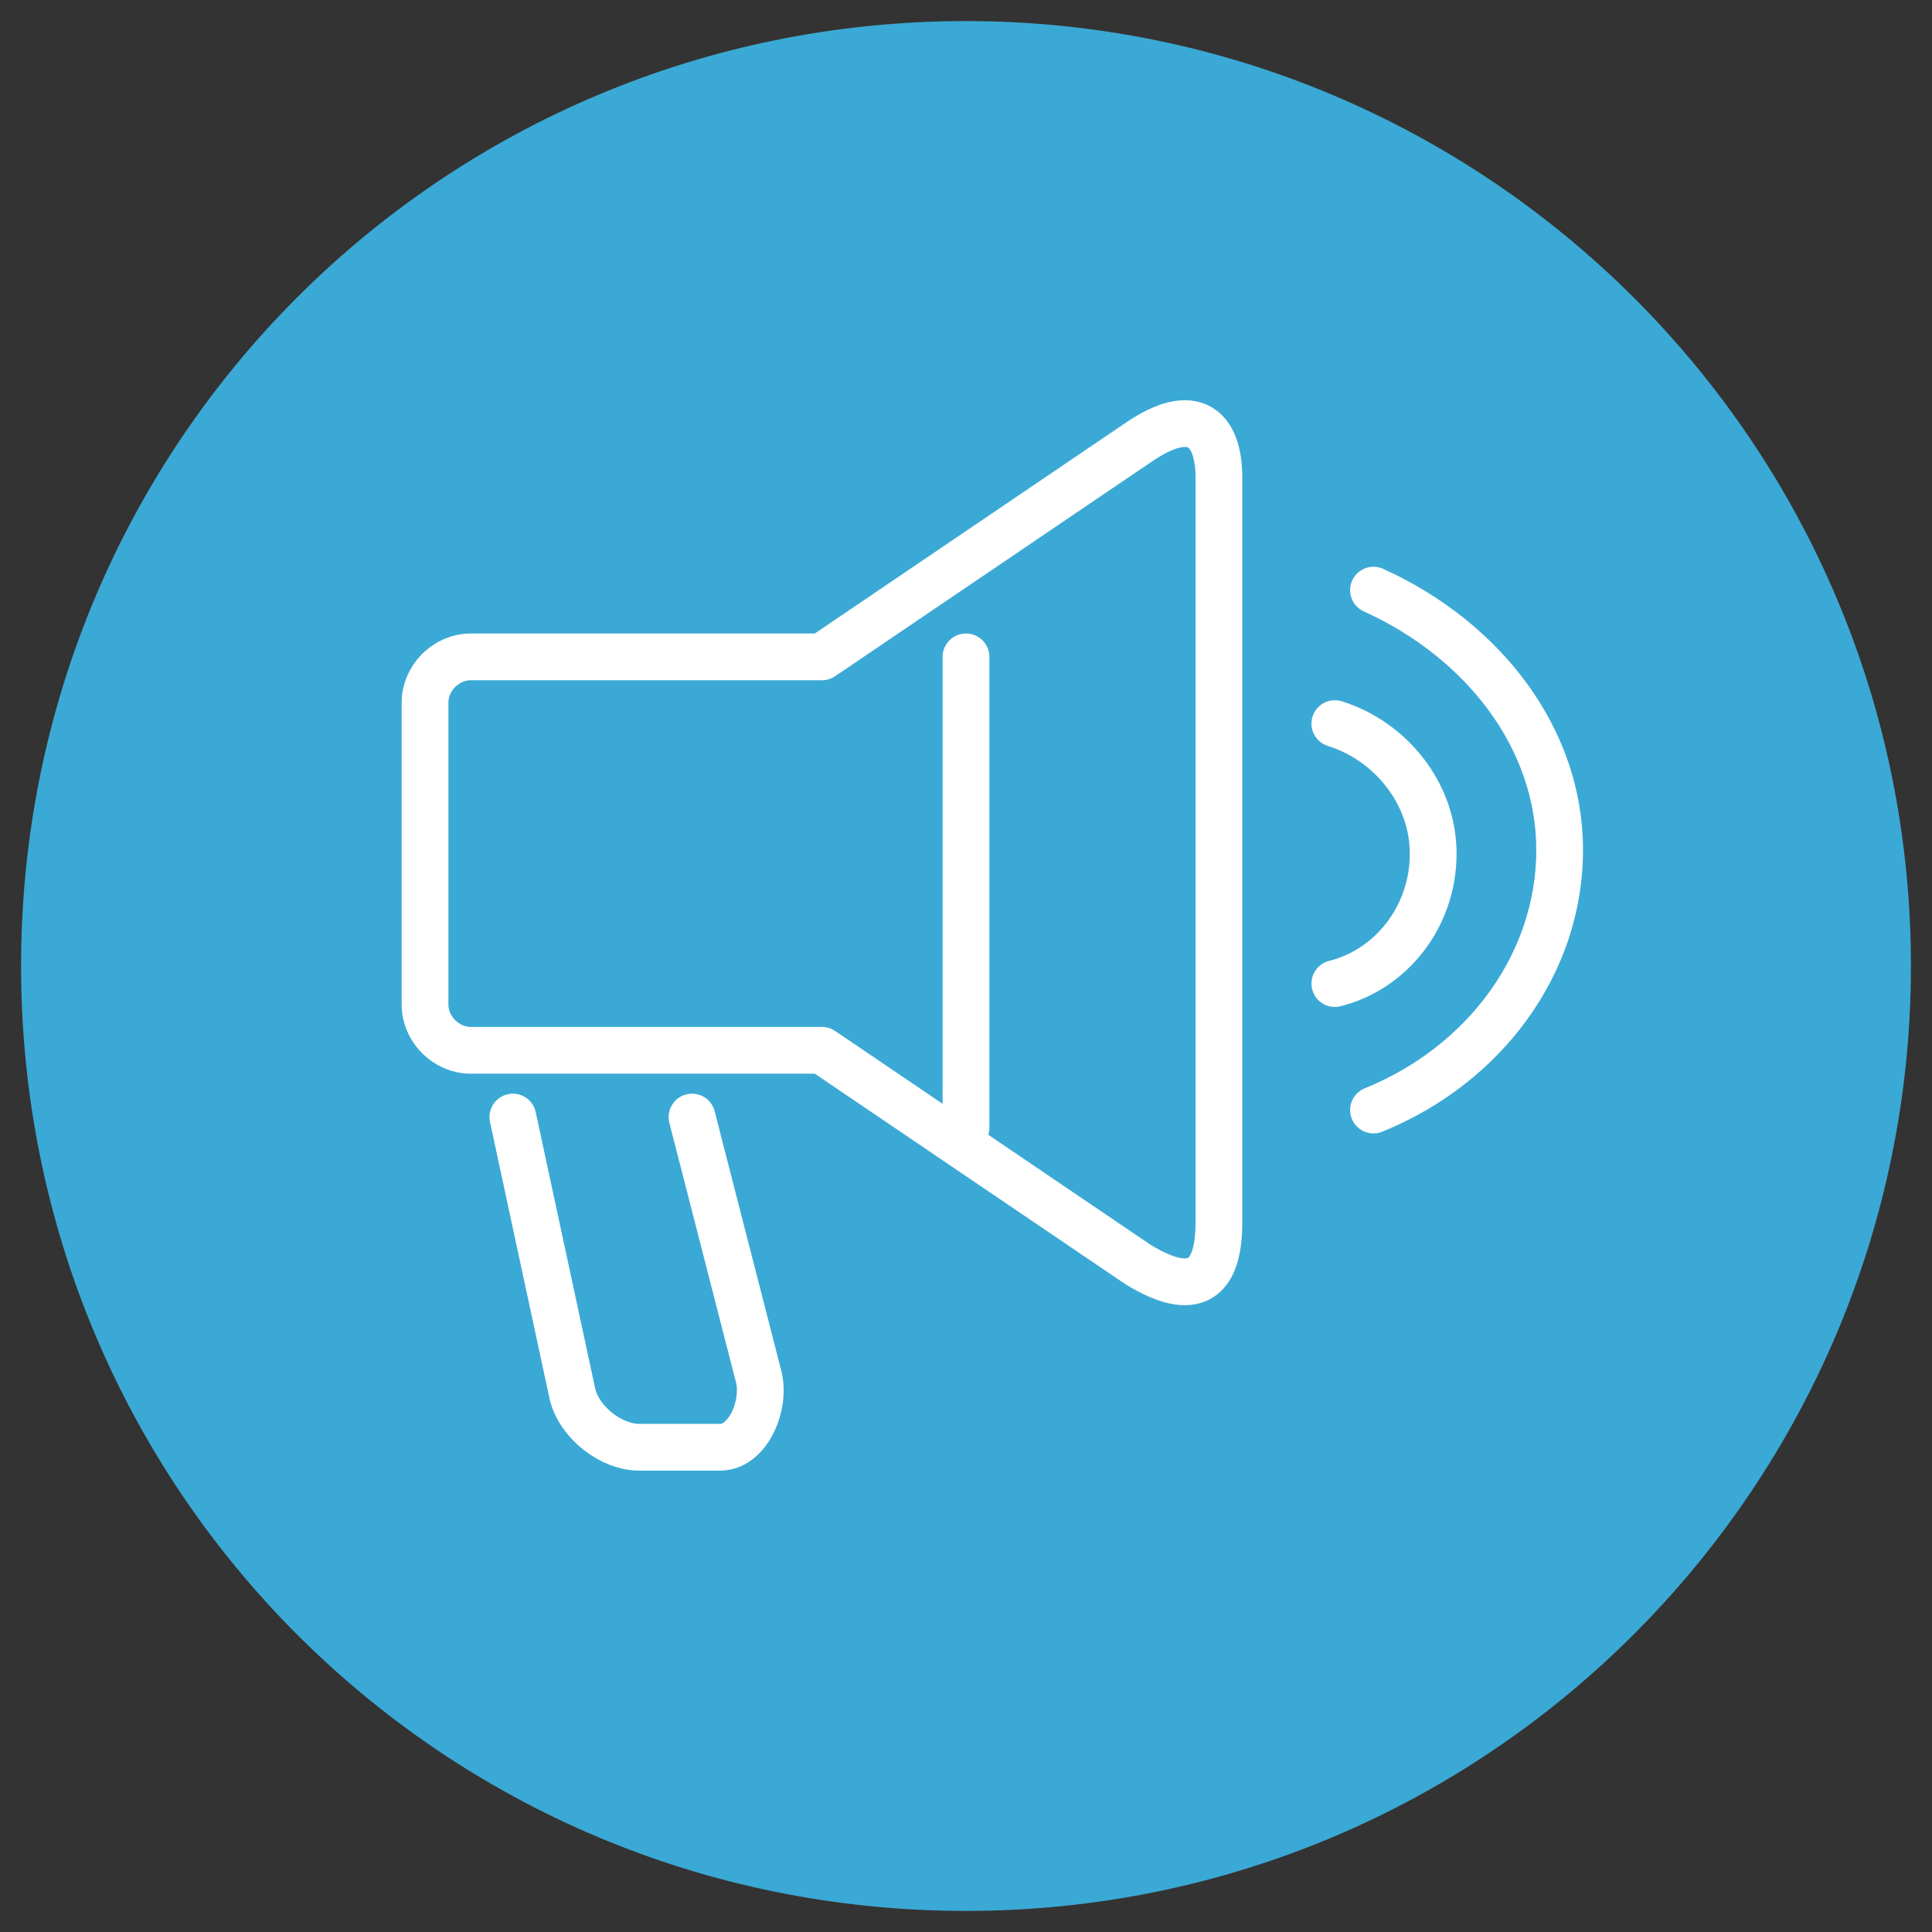
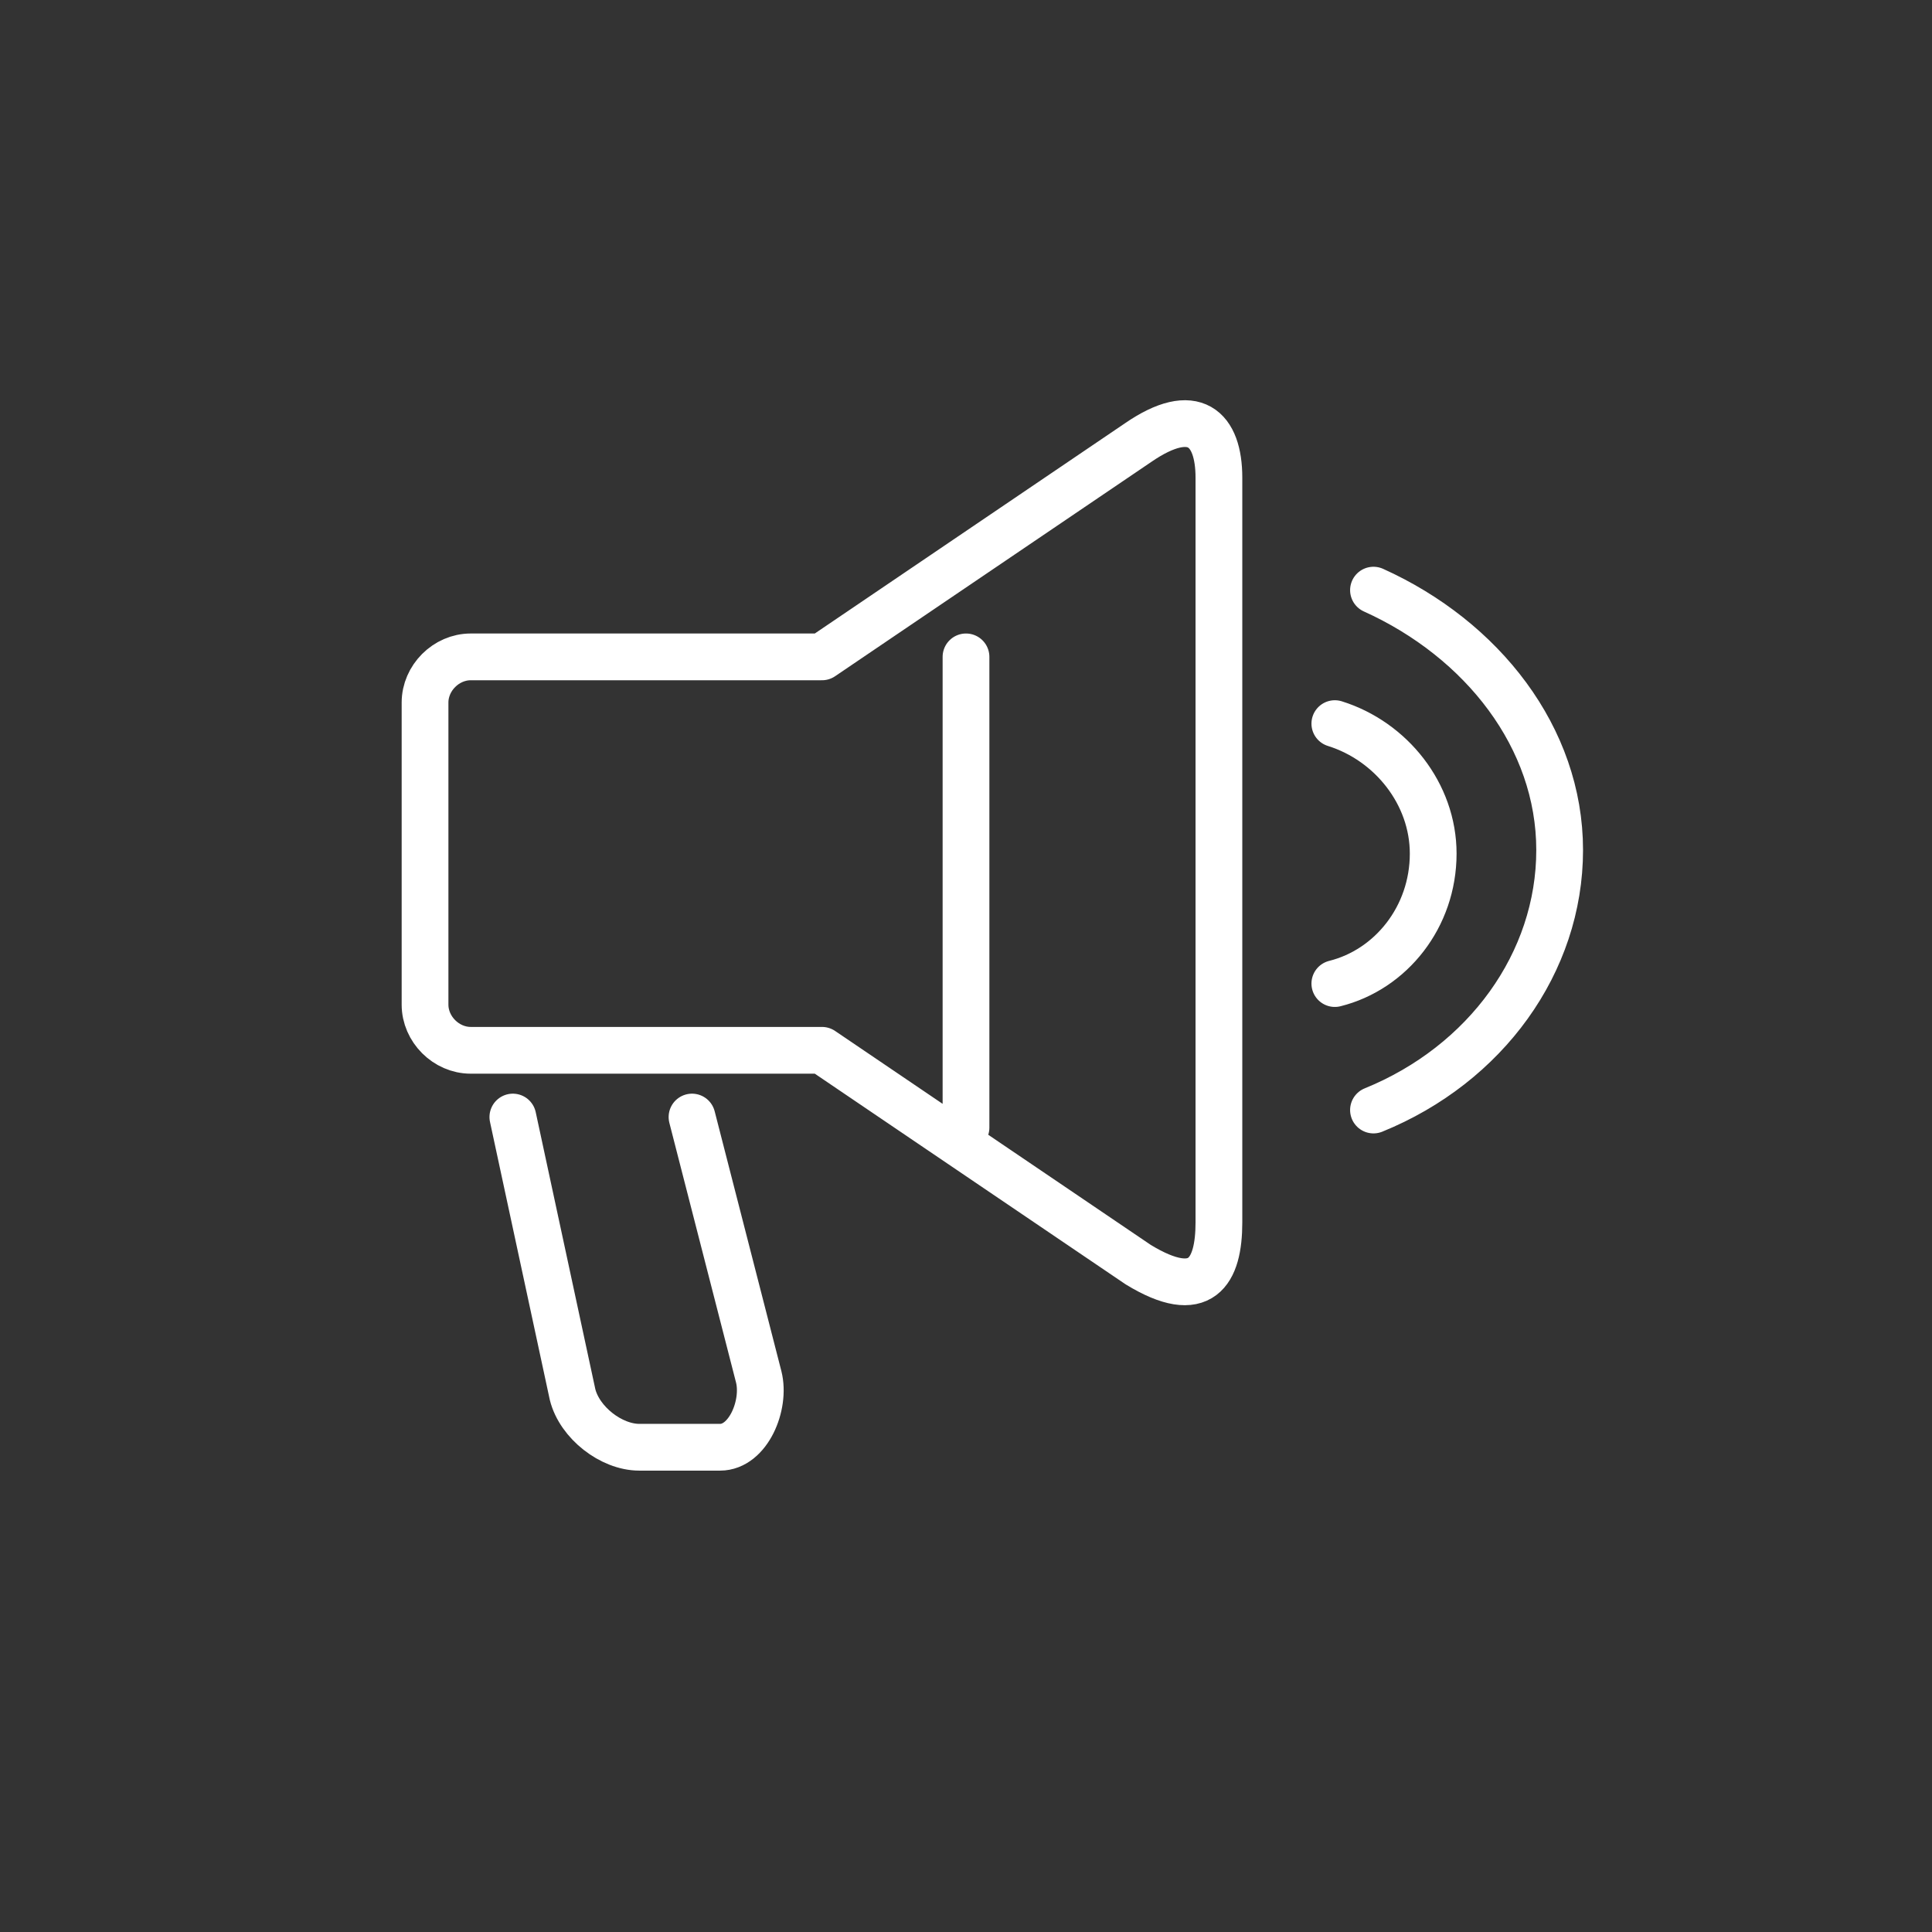
<svg xmlns="http://www.w3.org/2000/svg" version="1.1" id="Capa_1" x="0px" y="0px" viewBox="0 0 55 55" style="enable-background:new 0 0 55 55;" xml:space="preserve">
  <rect x="0" y="0" width="55" height="55" fill="#333333" stroke="none" />
  <style type="text/css">
	.st0{fill:#3BA9D5;}
	.st1{fill:none;stroke:#FFFFFF;stroke-width:1.331;stroke-linecap:round;stroke-linejoin:round;stroke-miterlimit:22.926;}
</style>
  <g>
-     <path class="st0" d="M27.5,54.4c14.9,0,26.9-12.1,26.9-26.9c0-14.9-12.1-26.9-26.9-26.9C12.6,0.6,0.6,12.6,0.6,27.5   C0.6,42.4,12.6,54.4,27.5,54.4" />
    <path class="st1" d="M23.4,18.7l9-6.1c1.6-1.1,2.3-0.4,2.3,1v21.2c0,1.4-0.5,2.3-2.3,1.2l-9-6.1h-10c-0.7,0-1.3-0.6-1.3-1.3V20   c0-0.7,0.6-1.3,1.3-1.3H23.4z M39.1,16.8c3.1,1.4,5.3,4.2,5.3,7.4c0,3.2-2.1,6.1-5.3,7.4 M19.7,31.8l1.9,7.4c0.2,0.8-0.3,2-1.1,2   h-2.3c-0.8,0-1.7-0.7-1.9-1.5l-1.7-7.9 M27.5,18.7v13.4 M38,20.6c1.6,0.5,2.8,2,2.8,3.7c0,1.8-1.2,3.3-2.8,3.7" />
  </g>
</svg>